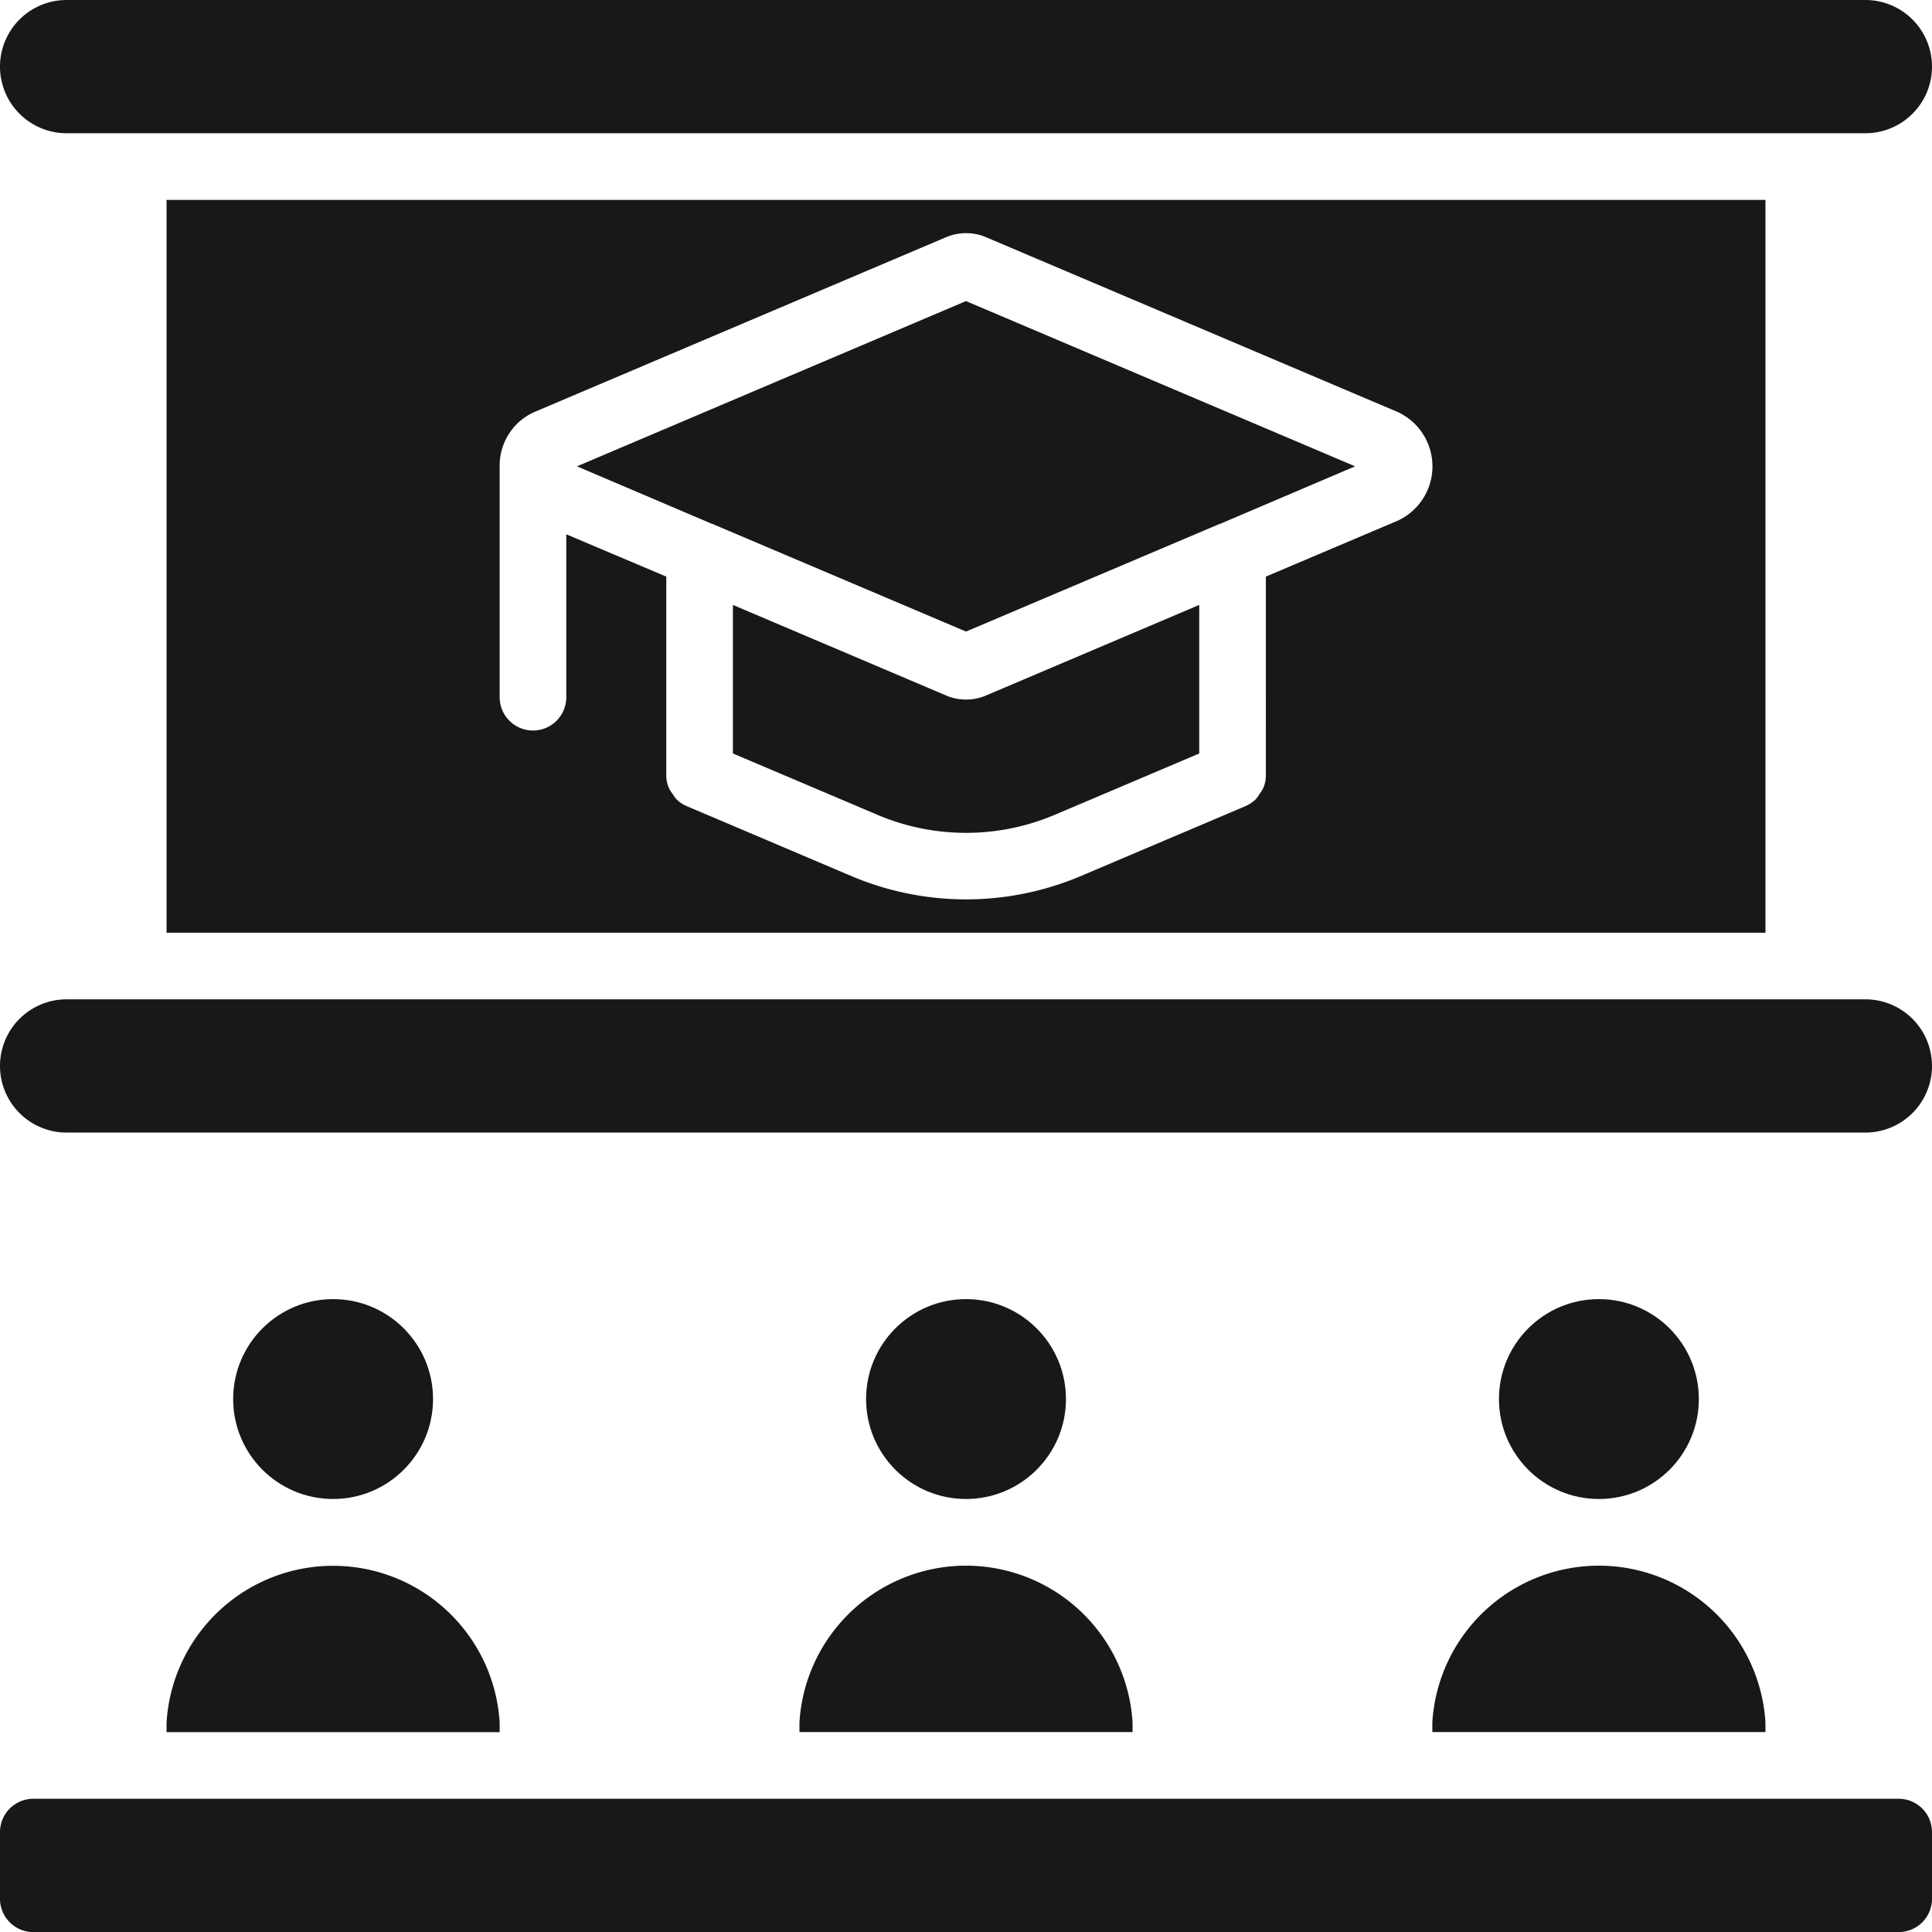
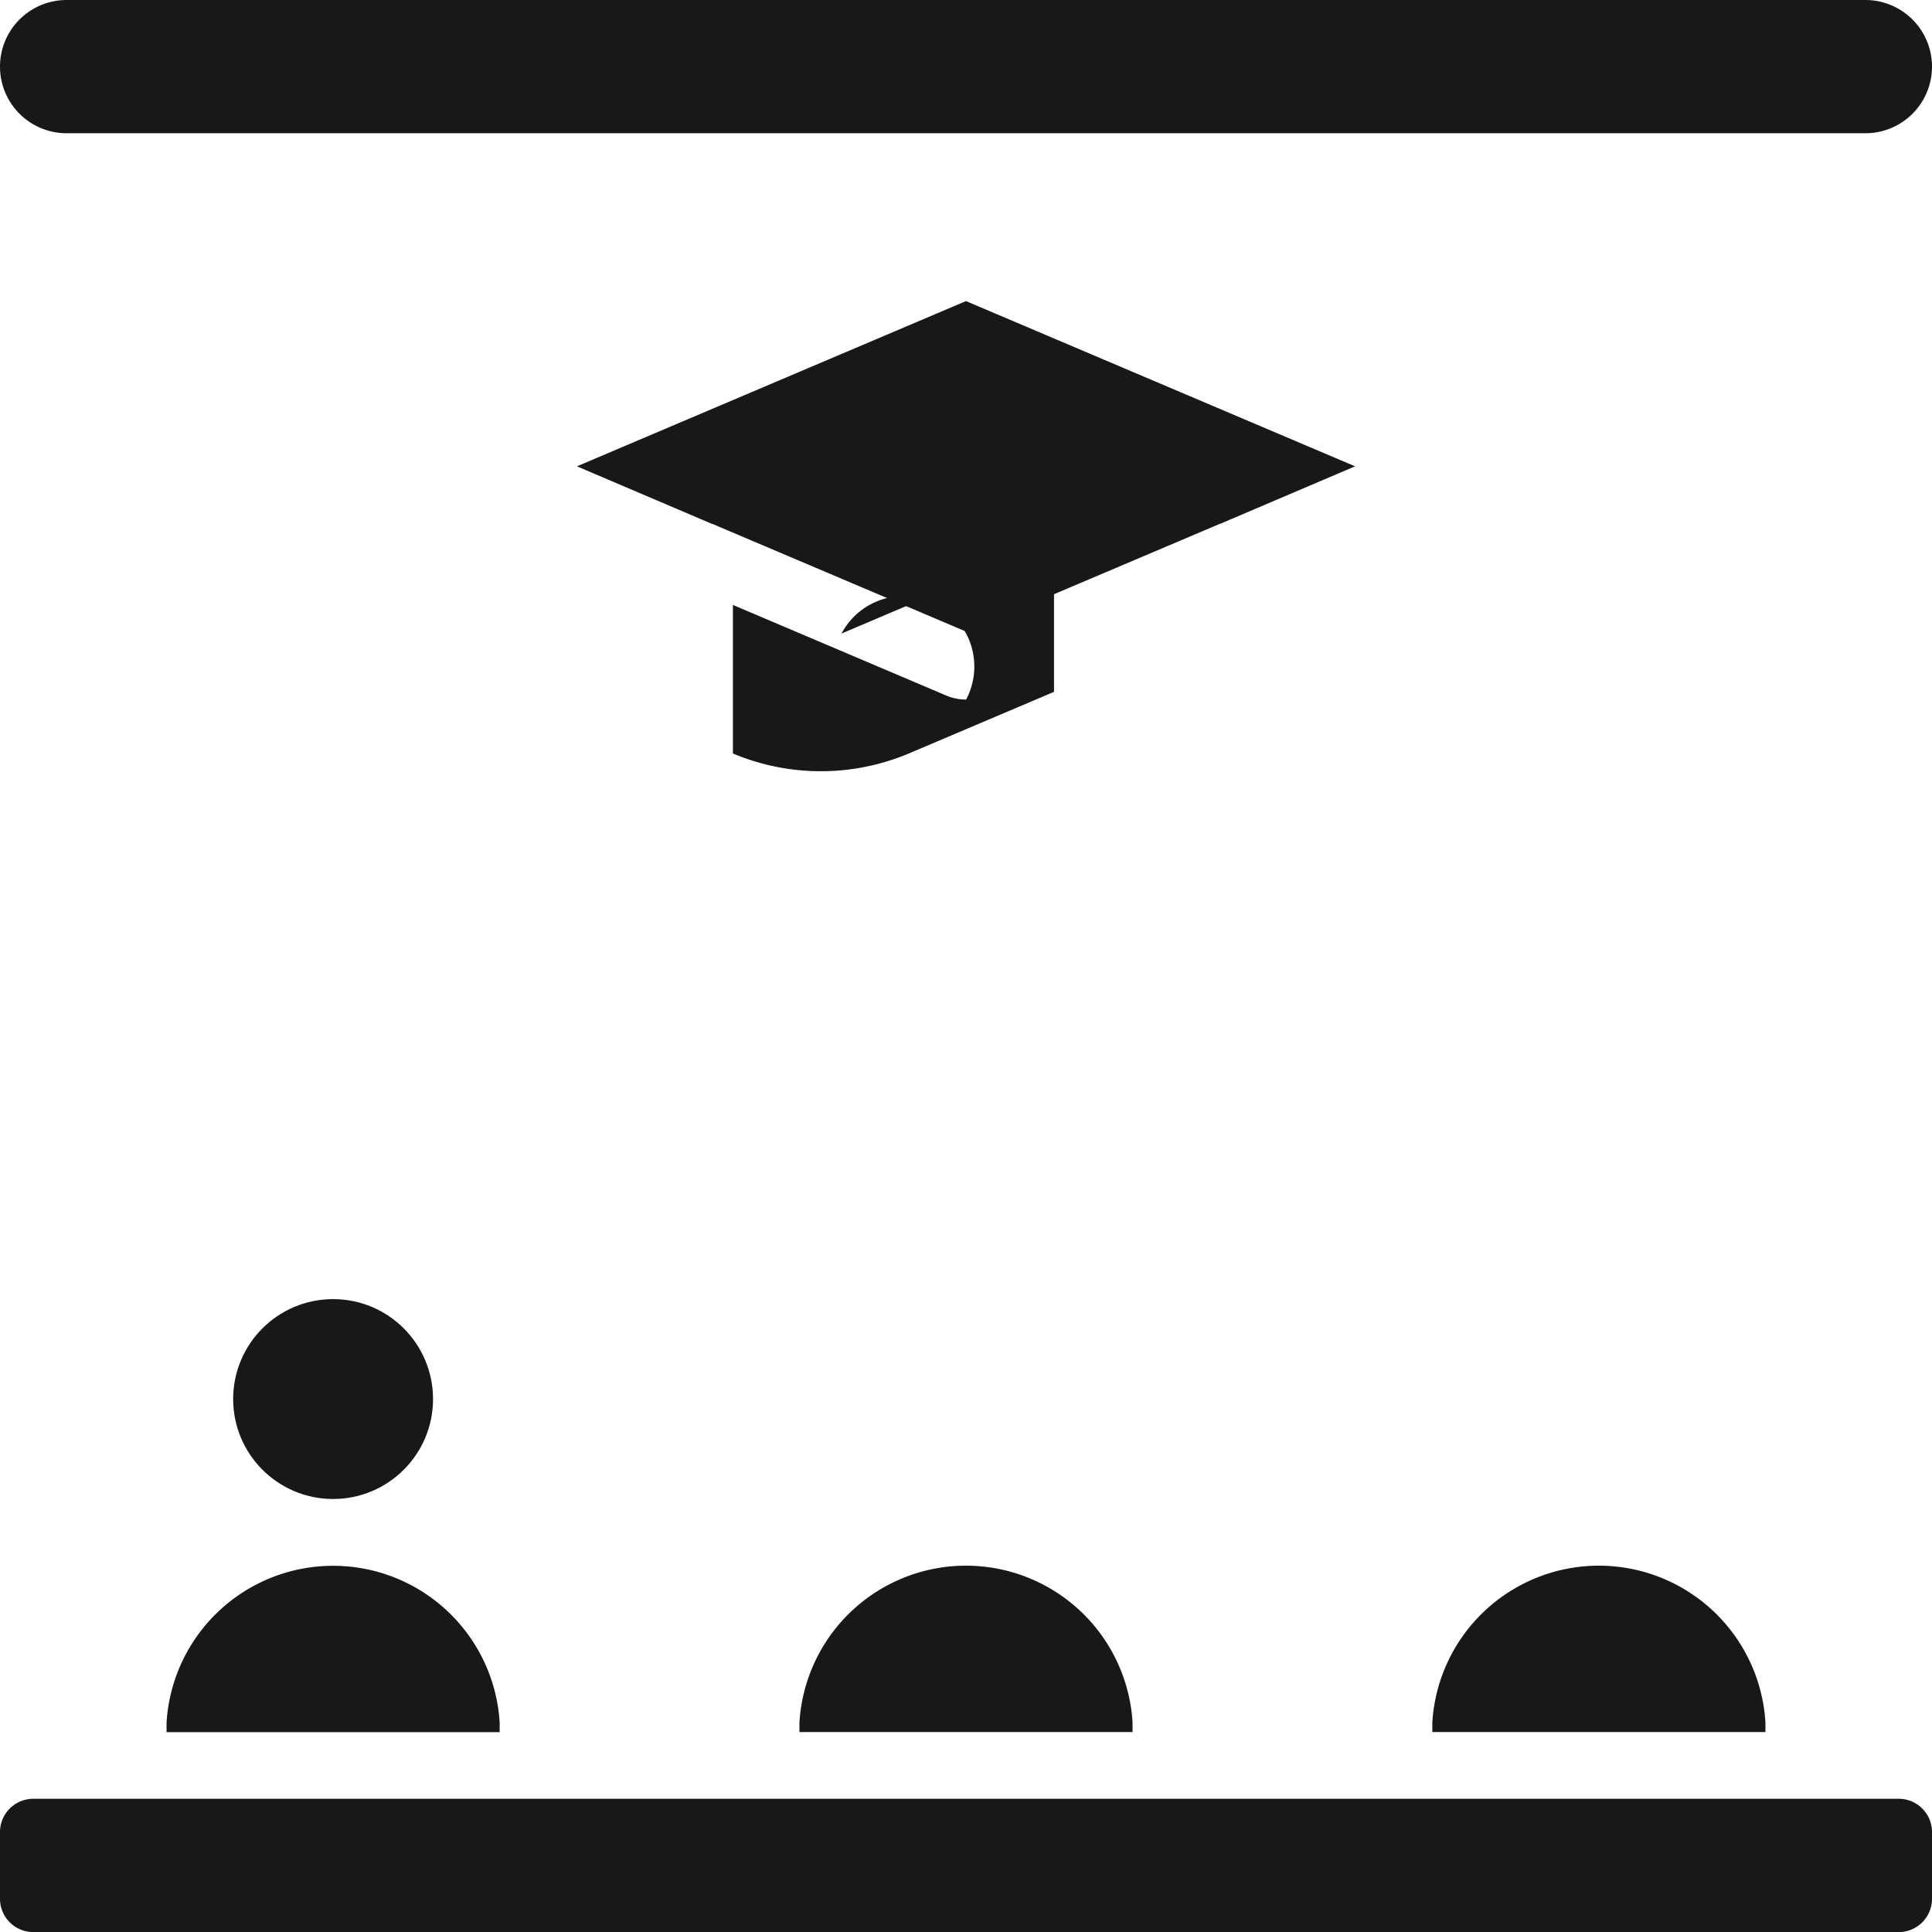
<svg xmlns="http://www.w3.org/2000/svg" id="daily" width="65.361" height="65.361" viewBox="0 0 65.361 65.361">
  <path id="Path_28518" data-name="Path 28518" d="M2.254,4.508H63.107a2.254,2.254,0,0,0,0-4.508H2.254a2.254,2.254,0,0,0,0,4.508Z" fill="#181818" />
-   <path id="Path_28519" data-name="Path 28519" d="M63.107,264.828H2.254a2.254,2.254,0,0,0,0,4.508H63.107a2.254,2.254,0,0,0,0-4.508Z" transform="translate(0 -231.02)" fill="#181818" />
  <path id="Path_28520" data-name="Path 28520" d="M211.862,420.2v.327h11.269V420.2a5.645,5.645,0,0,0-11.269,0Z" transform="translate(-184.816 -361.931)" fill="#181818" />
-   <circle id="Ellipse_3013" data-name="Ellipse 3013" cx="3.381" cy="3.381" r="3.381" transform="translate(29.3 43.95)" fill="#181818" />
  <path id="Path_28521" data-name="Path 28521" d="M379.586,420.2v.327h11.269V420.2a5.645,5.645,0,0,0-11.269,0Z" transform="translate(-331.129 -361.931)" fill="#181818" />
-   <circle id="Ellipse_3014" data-name="Ellipse 3014" cx="3.381" cy="3.381" r="3.381" transform="translate(50.711 43.95)" fill="#181818" />
  <path id="Path_28522" data-name="Path 28522" d="M44.138,420.188v.327H55.407v-.327a5.645,5.645,0,0,0-11.269,0Z" transform="translate(-38.503 -361.915)" fill="#181818" />
  <circle id="Ellipse_3015" data-name="Ellipse 3015" cx="3.381" cy="3.381" r="3.381" transform="translate(7.888 43.95)" fill="#181818" />
-   <path id="Path_28523" data-name="Path 28523" d="M202.1,163.509a1.691,1.691,0,0,1-.7-.147l-7.19-3.054v5.026l4.913,2.085a7.675,7.675,0,0,0,5.95,0l4.913-2.085v-5.026l-7.19,3.054A1.691,1.691,0,0,1,202.1,163.509Z" transform="translate(-169.415 -139.843)" fill="#181818" />
+   <path id="Path_28523" data-name="Path 28523" d="M202.1,163.509a1.691,1.691,0,0,1-.7-.147l-7.19-3.054v5.026a7.675,7.675,0,0,0,5.95,0l4.913-2.085v-5.026l-7.19,3.054A1.691,1.691,0,0,1,202.1,163.509Z" transform="translate(-169.415 -139.843)" fill="#181818" />
  <path id="Path_28524" data-name="Path 28524" d="M157.481,87.34l8.576,3.64,8.576-3.64h.011l4.575-1.95L166.056,79.8l-13.162,5.59,4.575,1.95Z" transform="translate(-133.376 -69.614)" fill="#181818" />
-   <path id="Path_28525" data-name="Path 28525" d="M98.23,77.758V52.966H44.138V77.758H98.23ZM55.407,61.981a1.979,1.979,0,0,1,1.172-1.837l13.906-5.905a1.739,1.739,0,0,1,1.4,0l13.906,5.905a2.025,2.025,0,0,1,0,3.674l-4.463,1.893V72.45a1.066,1.066,0,0,1-.09.417.971.971,0,0,1-.113.18,1.708,1.708,0,0,1-.124.18,1.145,1.145,0,0,1-.361.248l-5.6,2.378a9.941,9.941,0,0,1-7.708,0l-5.6-2.378a1.145,1.145,0,0,1-.361-.248,1.721,1.721,0,0,1-.124-.18.976.976,0,0,1-.113-.18,1.066,1.066,0,0,1-.09-.417V65.711L57.661,64.28v5.511a1.127,1.127,0,0,1-2.254,0v-7.81Z" transform="translate(-38.503 -46.204)" fill="#181818" />
  <path id="Path_28526" data-name="Path 28526" d="M64.234,476.69H1.127A1.127,1.127,0,0,0,0,477.817v2.254A1.127,1.127,0,0,0,1.127,481.2H64.234a1.127,1.127,0,0,0,1.127-1.127v-2.254A1.127,1.127,0,0,0,64.234,476.69Z" transform="translate(0 -415.836)" fill="#181818" />
</svg>